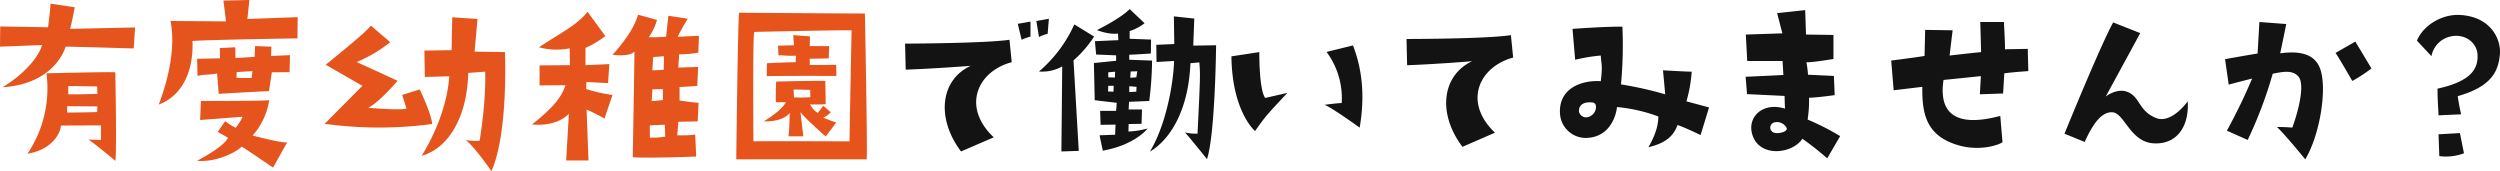
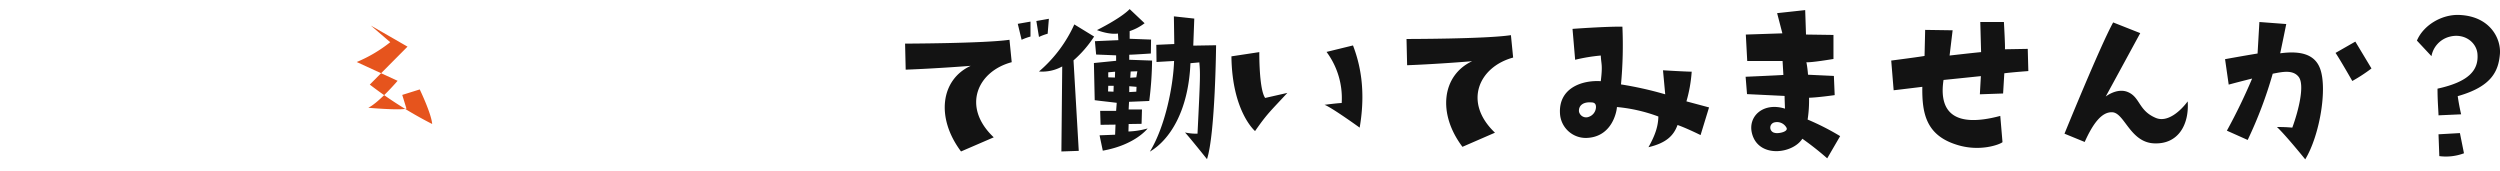
<svg xmlns="http://www.w3.org/2000/svg" width="656.092" height="44.921" viewBox="0 0 656.092 44.921">
  <g transform="translate(-389.427 -6721.1)">
    <g transform="translate(-97 3390.076)">
-       <path d="M21.041-34.821,8.48-35.033l-.053,5.3c1.7-.053,11.024-.424,11.024-.424-.53,2.173-3.392,6.784-10.335,11.077,13.992-.9,16.536-10.653,16.536-10.653,2.12,0,17.861.477,17.861.477l.371-5.512L26.818-34.4c.371-1.166,1.219-5.618,1.219-5.671l-6.36-.954C21.677-39.8,21.041-34.821,21.041-34.821ZM34.927-5.247l-3.286-.106c2.385,1.643,7.1,5.618,7.1,5.618C39.061-4.823,38.69-23,38.69-23c-1.378-.159-18.073.265-18.073.265A30.615,30.615,0,0,1,15.635-1.643c6.731-1.06,8.8-5.777,8.745-7.367,1.219-.053,10.547-.053,10.547-.053ZM26.341-19.4l7.579.106.053,1.961s-5.777.159-7.632.106Zm7.579,6.837s-5.353.159-7.9.106l.053-1.643,7.9.053Zm52.629-24.91-13.2.477.53-4.982-6.837.159c.106.424.689,5.459.689,5.459l-14.575-.106c.689,3.021,1.272,10.547-3.074,21.942C57.77-17.49,59.2-25.811,58.936-31.217c3.551-.318,27.56-.689,27.56-.689ZM60.155-26.553l.106,4.5c1.961-.477,2.438-.159,5.141-.636l.424,5.353c2.809-.212,13.2-.742,13.2-.742L79.765-23c1.219,0,4.664-.053,4.664-.053l.106-4.452-4.982.212.106-2.438-4.293-.159-.106,2.809c-.53.106-5.035.318-5.035.318l-.053-2.809-4.081.212a24.615,24.615,0,0,1,.053,2.7Zm10.388,3.5,4.134-.265-.212,1.8s-2.544.053-3.975-.053ZM83.793-4.611c-1.537.212-9.063-1.8-9.063-1.8a18.067,18.067,0,0,0,4.346-9.275c-.848.212-17.914.212-17.914.212l-.212,4.982c1.855-.106,11.077-.848,11.077-.848,0,.636-1.749,2.915-1.749,2.915a18.626,18.626,0,0,1-2.756-1.749L65.561-7.367l2.7,1.537c-.848,1.855-4.823,4.293-8.109,6.042,4.717.477,10.07-2.067,11.713-3.71,1.749,1.06,8.215,5.512,8.215,5.512Z" transform="translate(478 3373)" fill="#e6541d" />
      <g transform="translate(626.042 3334.133)">
-         <path d="M5.472-22.441c6.916.664,9.682-2.822,9.682-2.822L14.435-12.98H20.3l-.5-13.333c1.162.387,4.7,2.324,4.7,2.324l2.1-6.2a37,37,0,0,1-6.916-1.549l.055-1.826,5.7.277.332-4.979-6.252.277v-4.537a25.961,25.961,0,0,0,5.2-3.1l-4.647-6.362c-2.932,3.485-5.7,4.7-12.78,9.295a17.271,17.271,0,0,0,8.077.277l.055,4.426-7.967.055v5.256l6.8-.055C13.328-29.854,11.336-27.033,5.472-22.441Z" transform="translate(-5.472 51.984)" fill="#e6541d" />
-         <path d="M57.941-42.1l.166-4.426-5.588.277A53.123,53.123,0,0,1,55.175-51l-5.09-.775L49.476-46.3c-.609.166-4.537.166-4.537.166A14.9,14.9,0,0,0,47.1-50.673l-4.979-1.383c-1.328,4.924-6.694,10.512-6.694,10.512,2.932.387,4.979,0,5.754-.83,0,1.77-.443,27.718-.443,27.718,3.264.332,16.653-.166,16.653-.166l-.277-5.754a30.59,30.59,0,0,1-4.7.166l.277-3.541c.83,0,5.09-.111,5.09-.111L58-28.93c-1.77-.111-4.979-.609-4.979-.609V-33.08c.664,0,4.647-.277,4.647-.277l.221-4.979c-.5,0-5.2.166-5.2.166l.221-3.485A27.706,27.706,0,0,0,57.941-42.1ZM46.1-40.936l2.822-.221-.055,3.541s-.885.111-2.988.166Zm-.221,8.465,2.766-.055v2.877s-1,.111-2.932.277ZM45.216-19.8v-3.209l3.928-.166.111,3.1A18.343,18.343,0,0,1,45.216-19.8Z" transform="translate(-14.29 52.801)" fill="#e6541d" />
-       </g>
+         </g>
      <g transform="translate(571.631 3335.559)">
-         <path d="M46.576-30.467c-.221-2.766-3.264-9.073-3.264-9.073L38.719-38.1l1.106,3.6c-1.77.5-10.014-.221-10.014-.221,2.932-1.494,7.69-7.082,7.69-7.082L26.769-46.733a36.875,36.875,0,0,0,8.8-5.2L30.476-56.3c-.719,1.328-9.9,8.686-11.839,10.29l9.626,5.532-9.9,9.958A104.748,104.748,0,0,0,46.576-30.467Z" transform="translate(-18.36 58.474)" fill="#e6541d" />
-         <path d="M19.715-37.522l4.426-.332c.332,7.579-1.438,18.146-1.438,18.146a15.55,15.55,0,0,1-3.651-.221c2.49,1.992,6.75,8.188,6.75,8.188C30.282-21.755,29.341-43,29.341-43l-7.967-.111c.111-1.106.775-8.575.775-8.575l-6.639-.443L15.344-43.5l-7.137.111.111,6.916c2.379-.055,6.418-.166,6.418-.166-.5,7.358-3.651,15.1-7.248,20.857C13.85-17.495,19.383-24.964,19.715-37.522Z" transform="translate(17.967 52.128)" fill="#e6541d" />
+         <path d="M46.576-30.467c-.221-2.766-3.264-9.073-3.264-9.073L38.719-38.1l1.106,3.6c-1.77.5-10.014-.221-10.014-.221,2.932-1.494,7.69-7.082,7.69-7.082L26.769-46.733a36.875,36.875,0,0,0,8.8-5.2L30.476-56.3l9.626,5.532-9.9,9.958A104.748,104.748,0,0,0,46.576-30.467Z" transform="translate(-18.36 58.474)" fill="#e6541d" />
      </g>
    </g>
    <path d="M84.535-31.535a15.1,15.1,0,0,1,2.332-.848v-3.922l-3.339.583Zm6.837-1.59.318-3.922-3.286.583.689,4.187A13.425,13.425,0,0,1,91.372-33.125ZM71.179-24.7c-7.844,3.6-9.222,13.568-2.544,22.472l8.586-3.71c-8.48-8-4.293-17.331,4.717-19.716l-.583-5.883c-6.519.954-27.4,1.007-27.4,1.007l.159,6.837C62.54-24.009,71.179-24.7,71.179-24.7Zm32.383-7.685-5.194-3.18a35.369,35.369,0,0,1-9.275,12.349,10.756,10.756,0,0,0,6.1-1.325L94.976-2.226l4.558-.159L98.156-26.129A29.4,29.4,0,0,0,103.562-32.383Zm14.469,16.907a89.721,89.721,0,0,0,.742-10.6l-5.989-.212v-1.325c.954,0,5.671-.318,5.671-.318l.053-3.657L112.89-31.8v-2.014a13.131,13.131,0,0,0,3.922-2.067l-3.922-3.71c-2.332,2.438-8.586,5.512-8.586,5.512,3.5,1.325,5.512.9,5.512.9l.106,1.749c-.371,0-6.148.265-6.148.265l.318,3.5c2.7.106,5.247.212,5.247.212v1.431l-5.83.583.212,9.752c1.537.212,1.8.212,5.777.689l-.159,2.12h-4.187l.106,3.657,3.922-.053-.106,2.65-4.081.159.848,4.028c8.586-1.537,11.766-5.83,11.766-5.83a21.106,21.106,0,0,1-5.035.8l.053-1.961,3.392-.053.106-3.763h-3.5l.106-2.014C113.155-15.264,118.031-15.476,118.031-15.476Zm-4.876-7.738,1.749-.053-.265,1.59-1.59.106Zm-.371,3.869,1.908.159-.053,1.272-1.855.106Zm-4.134,1.431-1.431-.053.053-1.484H108.7Zm.371-3.71-1.749-.053V-23l1.8-.159ZM129.85-37.1l-5.353-.583.106,7.261-4.717.212.053,4.5,4.611-.265c-.212,6.466-2.279,17.119-6.36,23.8,5.194-3.074,10.123-10.6,10.653-23.214l2.332-.212c.265,3.021.265,3.657-.477,18.709a14.353,14.353,0,0,1-3.286-.318c1.113,1.166,5.777,7,5.777,7,2.173-6.678,2.385-29.892,2.385-29.892L129.585-30ZM127.412-7.208ZM145.8-7.579c3.18-4.558,3.816-4.982,8.48-10.017l-5.83,1.325C146.81-18.6,146.916-28.3,146.916-28.3L139.6-27.189C139.761-12.667,145.8-7.579,145.8-7.579Zm18.232-6.89c1.8.636,9.222,5.989,9.222,5.989,1.749-10.176-.053-17.119-1.749-21.571l-6.943,1.7a20.366,20.366,0,0,1,3.975,13.409C167.215-14.893,164.035-14.469,164.035-14.469Zm49.5-12.4-.583-5.883c-6.519,1.007-27.4,1.007-27.4,1.007l.159,6.89c8.427-.318,17.066-1.06,17.066-1.06-7.844,3.657-9.222,13.621-2.544,22.472l8.533-3.71C200.34-15.158,204.527-24.433,213.537-26.871Zm46.852,3.71c-2.385-.053-7.526-.371-7.526-.371l.583,6.307a94.364,94.364,0,0,0-11.607-2.6,110.1,110.1,0,0,0,.371-15.158c-4.452-.053-13.091.583-13.091.583l.689,8.109a45.54,45.54,0,0,1,6.731-1.113c.106,2.438.53,2.279,0,6.731-4.929-.318-11.13,1.8-10.706,8.533a6.78,6.78,0,0,0,6.943,6.36c6.731-.212,7.95-6.943,8-8.109A41.843,41.843,0,0,1,251.644-11.4c-.053,2.438-.742,4.77-2.6,8.056,4.717-1.113,6.625-3.074,7.632-5.83,2.544.9,6.042,2.65,6.042,2.65l2.226-7.261-5.936-1.59A36.786,36.786,0,0,0,260.389-23.161ZM233.465-11.342a1.92,1.92,0,0,1-2.65-1.325c-.159-1.484.954-2.6,3.18-2.438.689,0,1.325.212,1.272,1.325A2.777,2.777,0,0,1,233.465-11.342Zm41.446-5.936,9.858.477c0,.689.106,3.339.106,3.339-5.724-1.8-9.858,2.067-8.639,6.572,1.7,6.413,10.6,5.353,13.2,1.325a77.9,77.9,0,0,1,6.519,5.141l3.392-5.83a65.831,65.831,0,0,0-8.533-4.346,32.589,32.589,0,0,0,.371-5.724c2.279-.053,6.731-.689,6.731-.689l-.212-5.035-6.784-.318a30.46,30.46,0,0,0-.424-3.286c1.113.159,7.1-.848,7.1-.848v-6.307l-7.208-.106-.212-6.413-7.367.8,1.378,5.3-9.593.318.371,6.943h9.275l.212,3.657c-1.378.106-9.911.477-9.911.477Zm10.282,8.692c.848,1.166-2.067,1.749-2.968,1.484a1.4,1.4,0,0,1-.106-2.756A2.82,2.82,0,0,1,285.193-8.586ZM348.581-29.15l-5.989.106c.106-.689-.265-7.155-.265-7.155h-6.2l.212,7.9c-2.279.212-8.268.9-8.268.9l.795-6.625-7.208-.106L321.5-27.3c-.583.159-8.745,1.219-8.745,1.219l.636,7.791c1.06-.106,7.526-.9,7.526-.9-.106,7,1.007,12.72,9.063,15.211,5.989,1.908,11.236-.053,11.978-.689l-.583-6.89c-12.508,3.339-16.112-1.378-14.893-9.434,4.24-.424,9.8-1.007,9.8-1.007l-.265,4.77,6.1-.212.318-5.3c1.961-.265,6.307-.583,6.307-.583Zm33.5,18.073c-4.558-1.961-3.975-5.565-7.473-6.837-2.756-.954-5.565,1.272-5.565,1.272.742-1.325,9.063-16.642,9.063-16.642L371-36.093c-3.392,6.148-12.773,29.2-12.773,29.2l5.3,2.173c2.12-4.717,4.452-8,7.314-7.791,3.18.265,4.664,8,11.024,8.162,6.254.212,9.116-4.982,8.692-11.024C388.755-12.932,385.257-9.646,382.077-11.077Zm25.387-10.282a148.475,148.475,0,0,1-6.625,13.674L406.3-5.247a110.241,110.241,0,0,0,6.572-17.384c2.491-.477,5.247-1.113,6.784.795,1.643,2.014.106,8.586-1.643,13.356a37.888,37.888,0,0,0-4.028-.159c2.279,2.12,7.42,8.48,7.42,8.48,3.816-6.307,5.83-18.5,3.922-23.744-1.272-3.551-4.664-4.876-10.494-4.081.53-2.438,1.59-7.685,1.59-7.685l-7.049-.53-.477,8.268c-3.6.583-8.533,1.484-8.533,1.484l.954,6.678C404.655-20.67,407.464-21.359,407.464-21.359Zm31.323-2.65-4.24-7.049-5.194,2.968c1.007,1.431,4.4,7.367,4.4,7.367A41.785,41.785,0,0,0,438.787-24.009Zm20.458-8.321c3.922-1.06,7.208,1.484,7.367,4.664.265,4.081-2.226,7.155-10.494,8.957,0,3.18.212,5.406.265,7l5.936-.265c-.583-2.438-.9-4.77-.9-4.77,8.851-2.491,10.706-6.519,11.077-11.077.318-3.869-2.438-9.858-10.6-10.229-4.664-.212-9.487,2.7-11.183,6.731l3.816,4.081A6.474,6.474,0,0,1,459.245-32.33Zm3.816,30.581L462-7.049l-5.618.318.212,5.724A13.481,13.481,0,0,0,463.061-1.749Z" transform="translate(573 6763.076)" fill="#131313" />
-     <path d="M43.407-38.8c-13.2-.053-18.232-.106-33.019-.212C10.07-37.047,9.646-.53,9.646-.53H43.884C44.1-4.505,43.407-38.8,43.407-38.8ZM39.379-5.247s-23.9-.106-25.228,0c0,0-.212-27.4.212-28.726,0,0,24.221-.53,25.546-.424C39.909-34.4,39.379-7.738,39.379-5.247ZM28.938-25.281v-1.643c.636,0,4.982-.106,4.982-.106l.106-3.233c-.848.053-5.088,0-5.088,0l.053-2.544-4.4-.318.212,2.65c-1.325.053-4.187.106-4.187.106l.106,2.544c2.014,0,1.431.159,4.611.106l-.106,1.7c-1.908,0-7.526.265-7.526.265l-.053,3.392c3.445-.106,18.285-.053,18.285-.053l-.053-2.915Zm5.512,12.4-1.961-1.7L31.058-12.72a5.027,5.027,0,0,1-2.014-2.226c2.385.053,4.081-.053,4.081-.053l-.106-6.1c-2.7-.106-12.879.159-12.879.159-.159,1.166-.106,5.406-.106,5.406h2.65c-.9,1.7-3.445,3.6-5.83,5.035,5.353.159,6.837-2.226,6.837-2.226-.106,2.173-.053,3.339-.318,6.148h3.869l-.742-6.36c1.007,1.484,6.625,6.413,6.625,6.413l2.756-3.657c-1.537-.53-3.392-1.272-3.392-1.272A6.651,6.651,0,0,0,34.45-12.879ZM24.8-16.8,24.7-18.868l4.346.106.053,1.908A28.687,28.687,0,0,1,24.8-16.8Z" transform="translate(573 6763.447)" fill="#e6541c" />
  </g>
</svg>